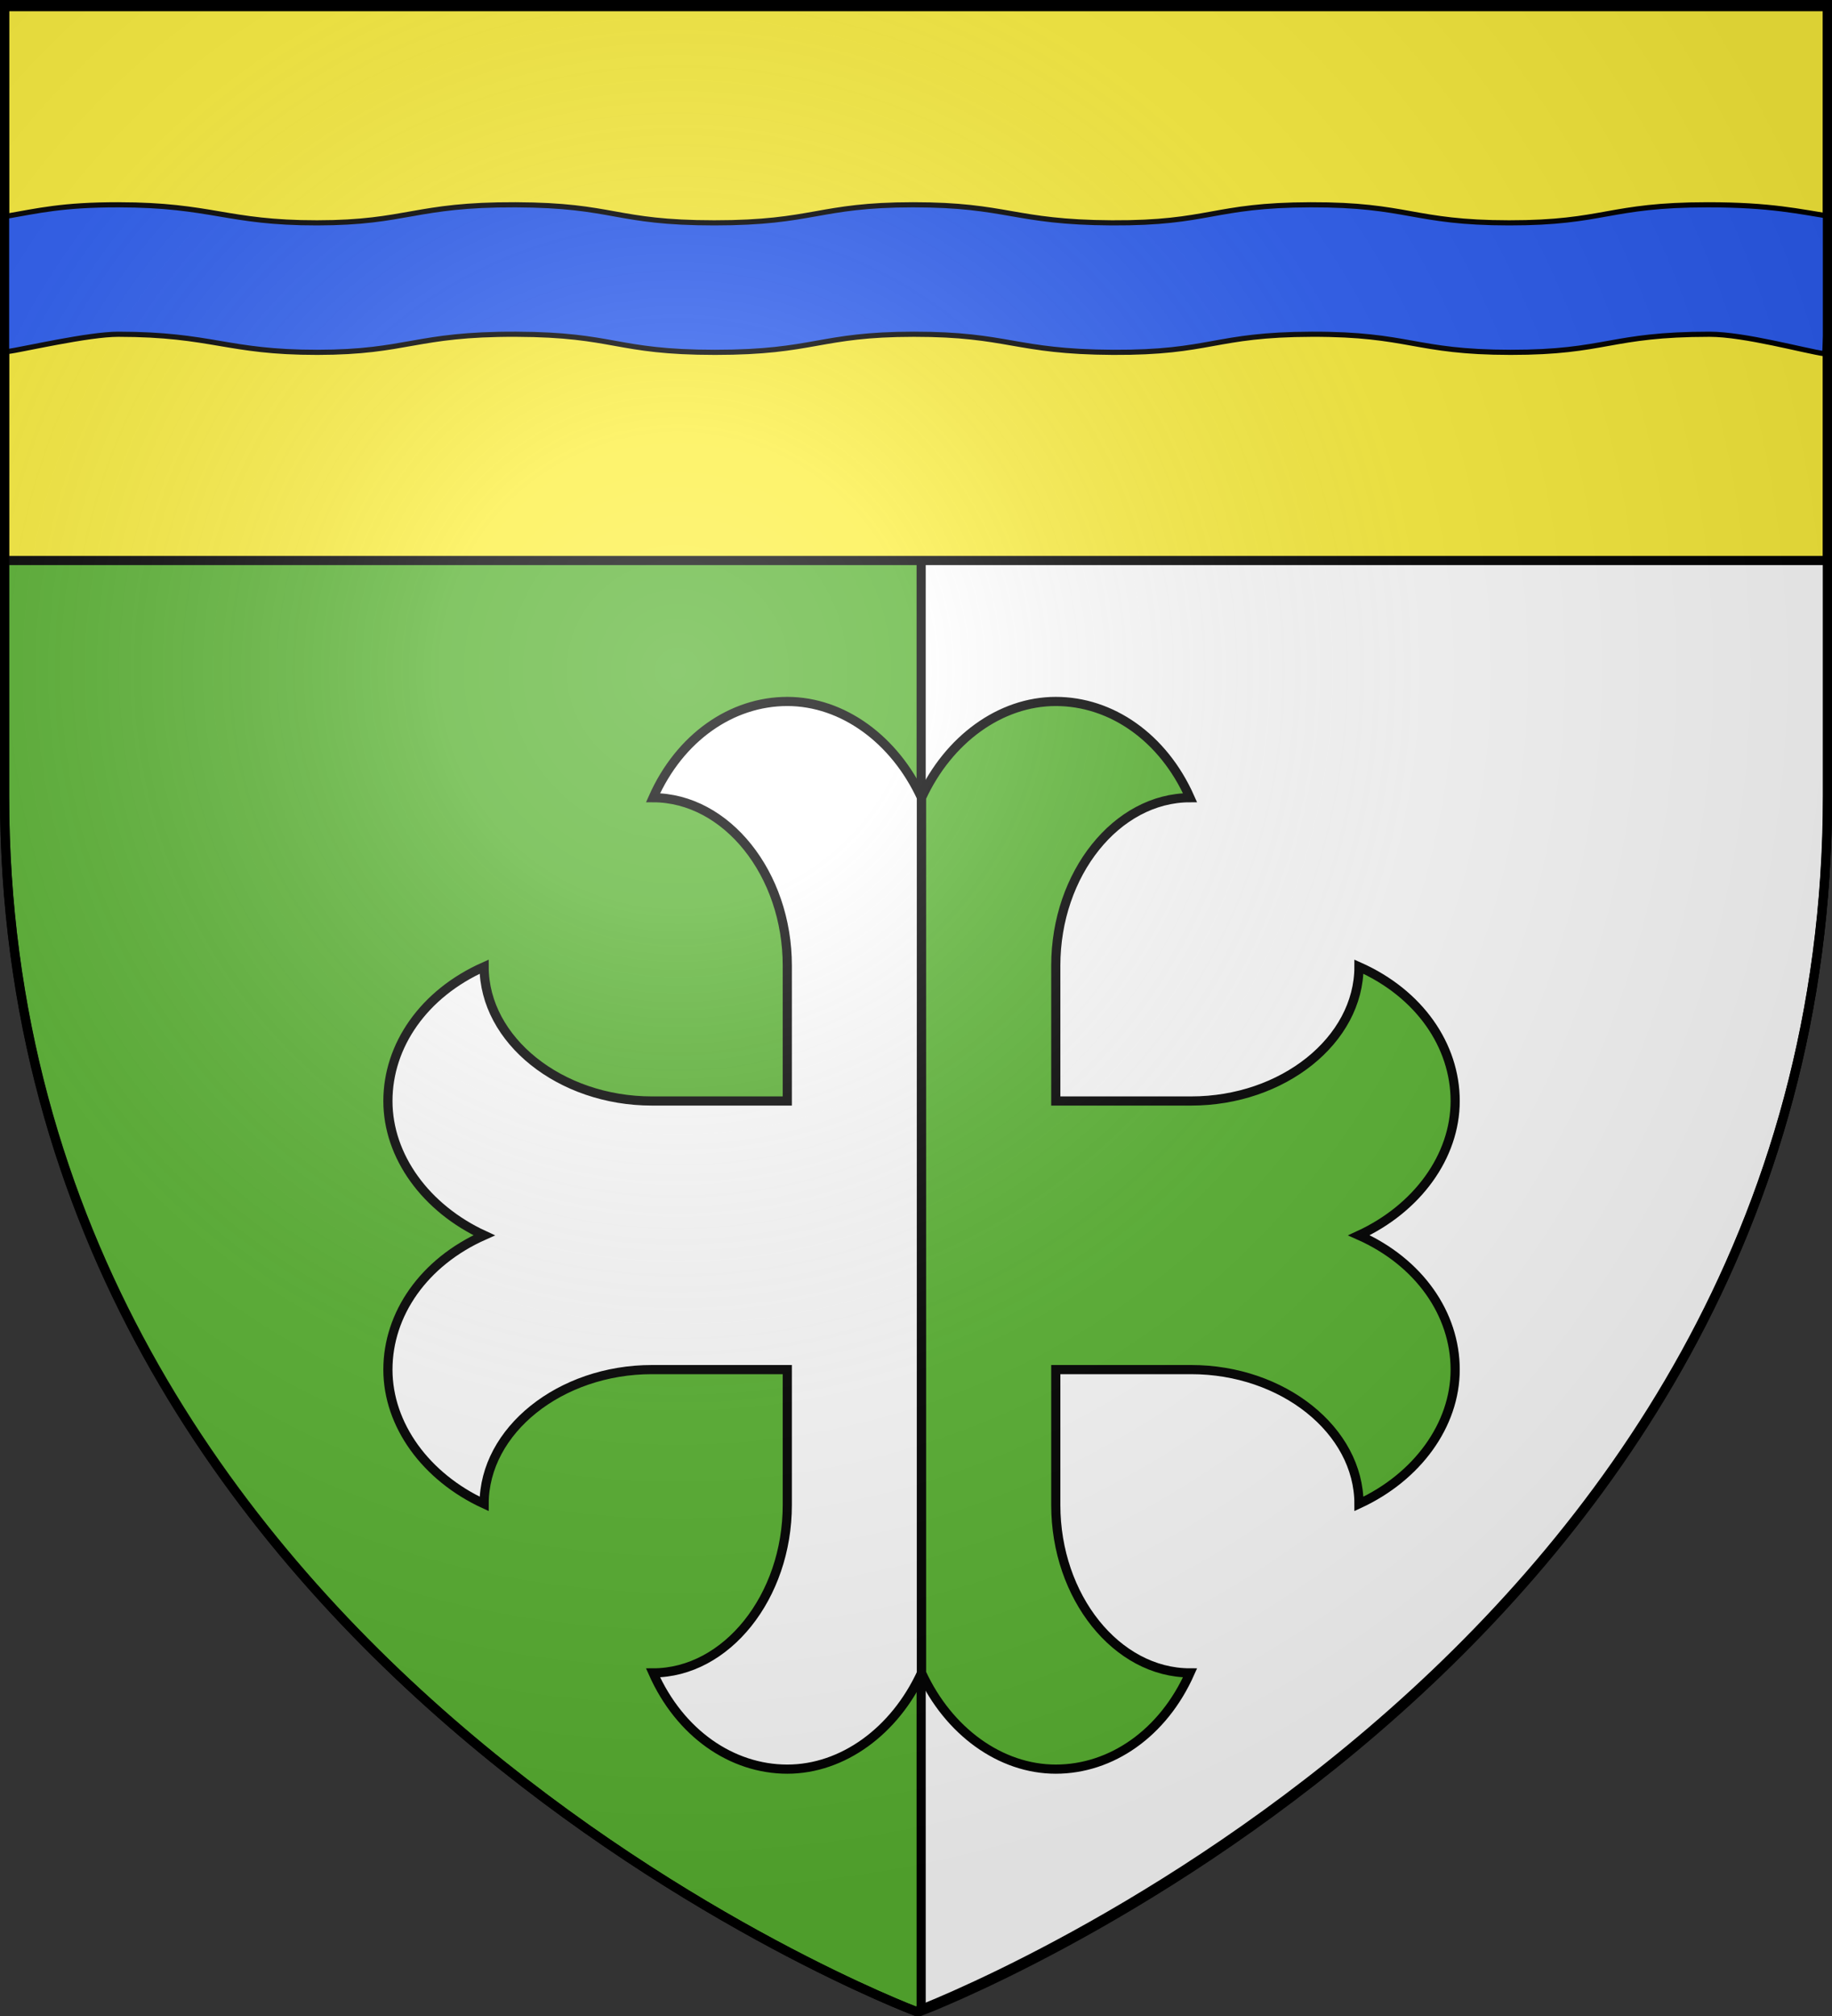
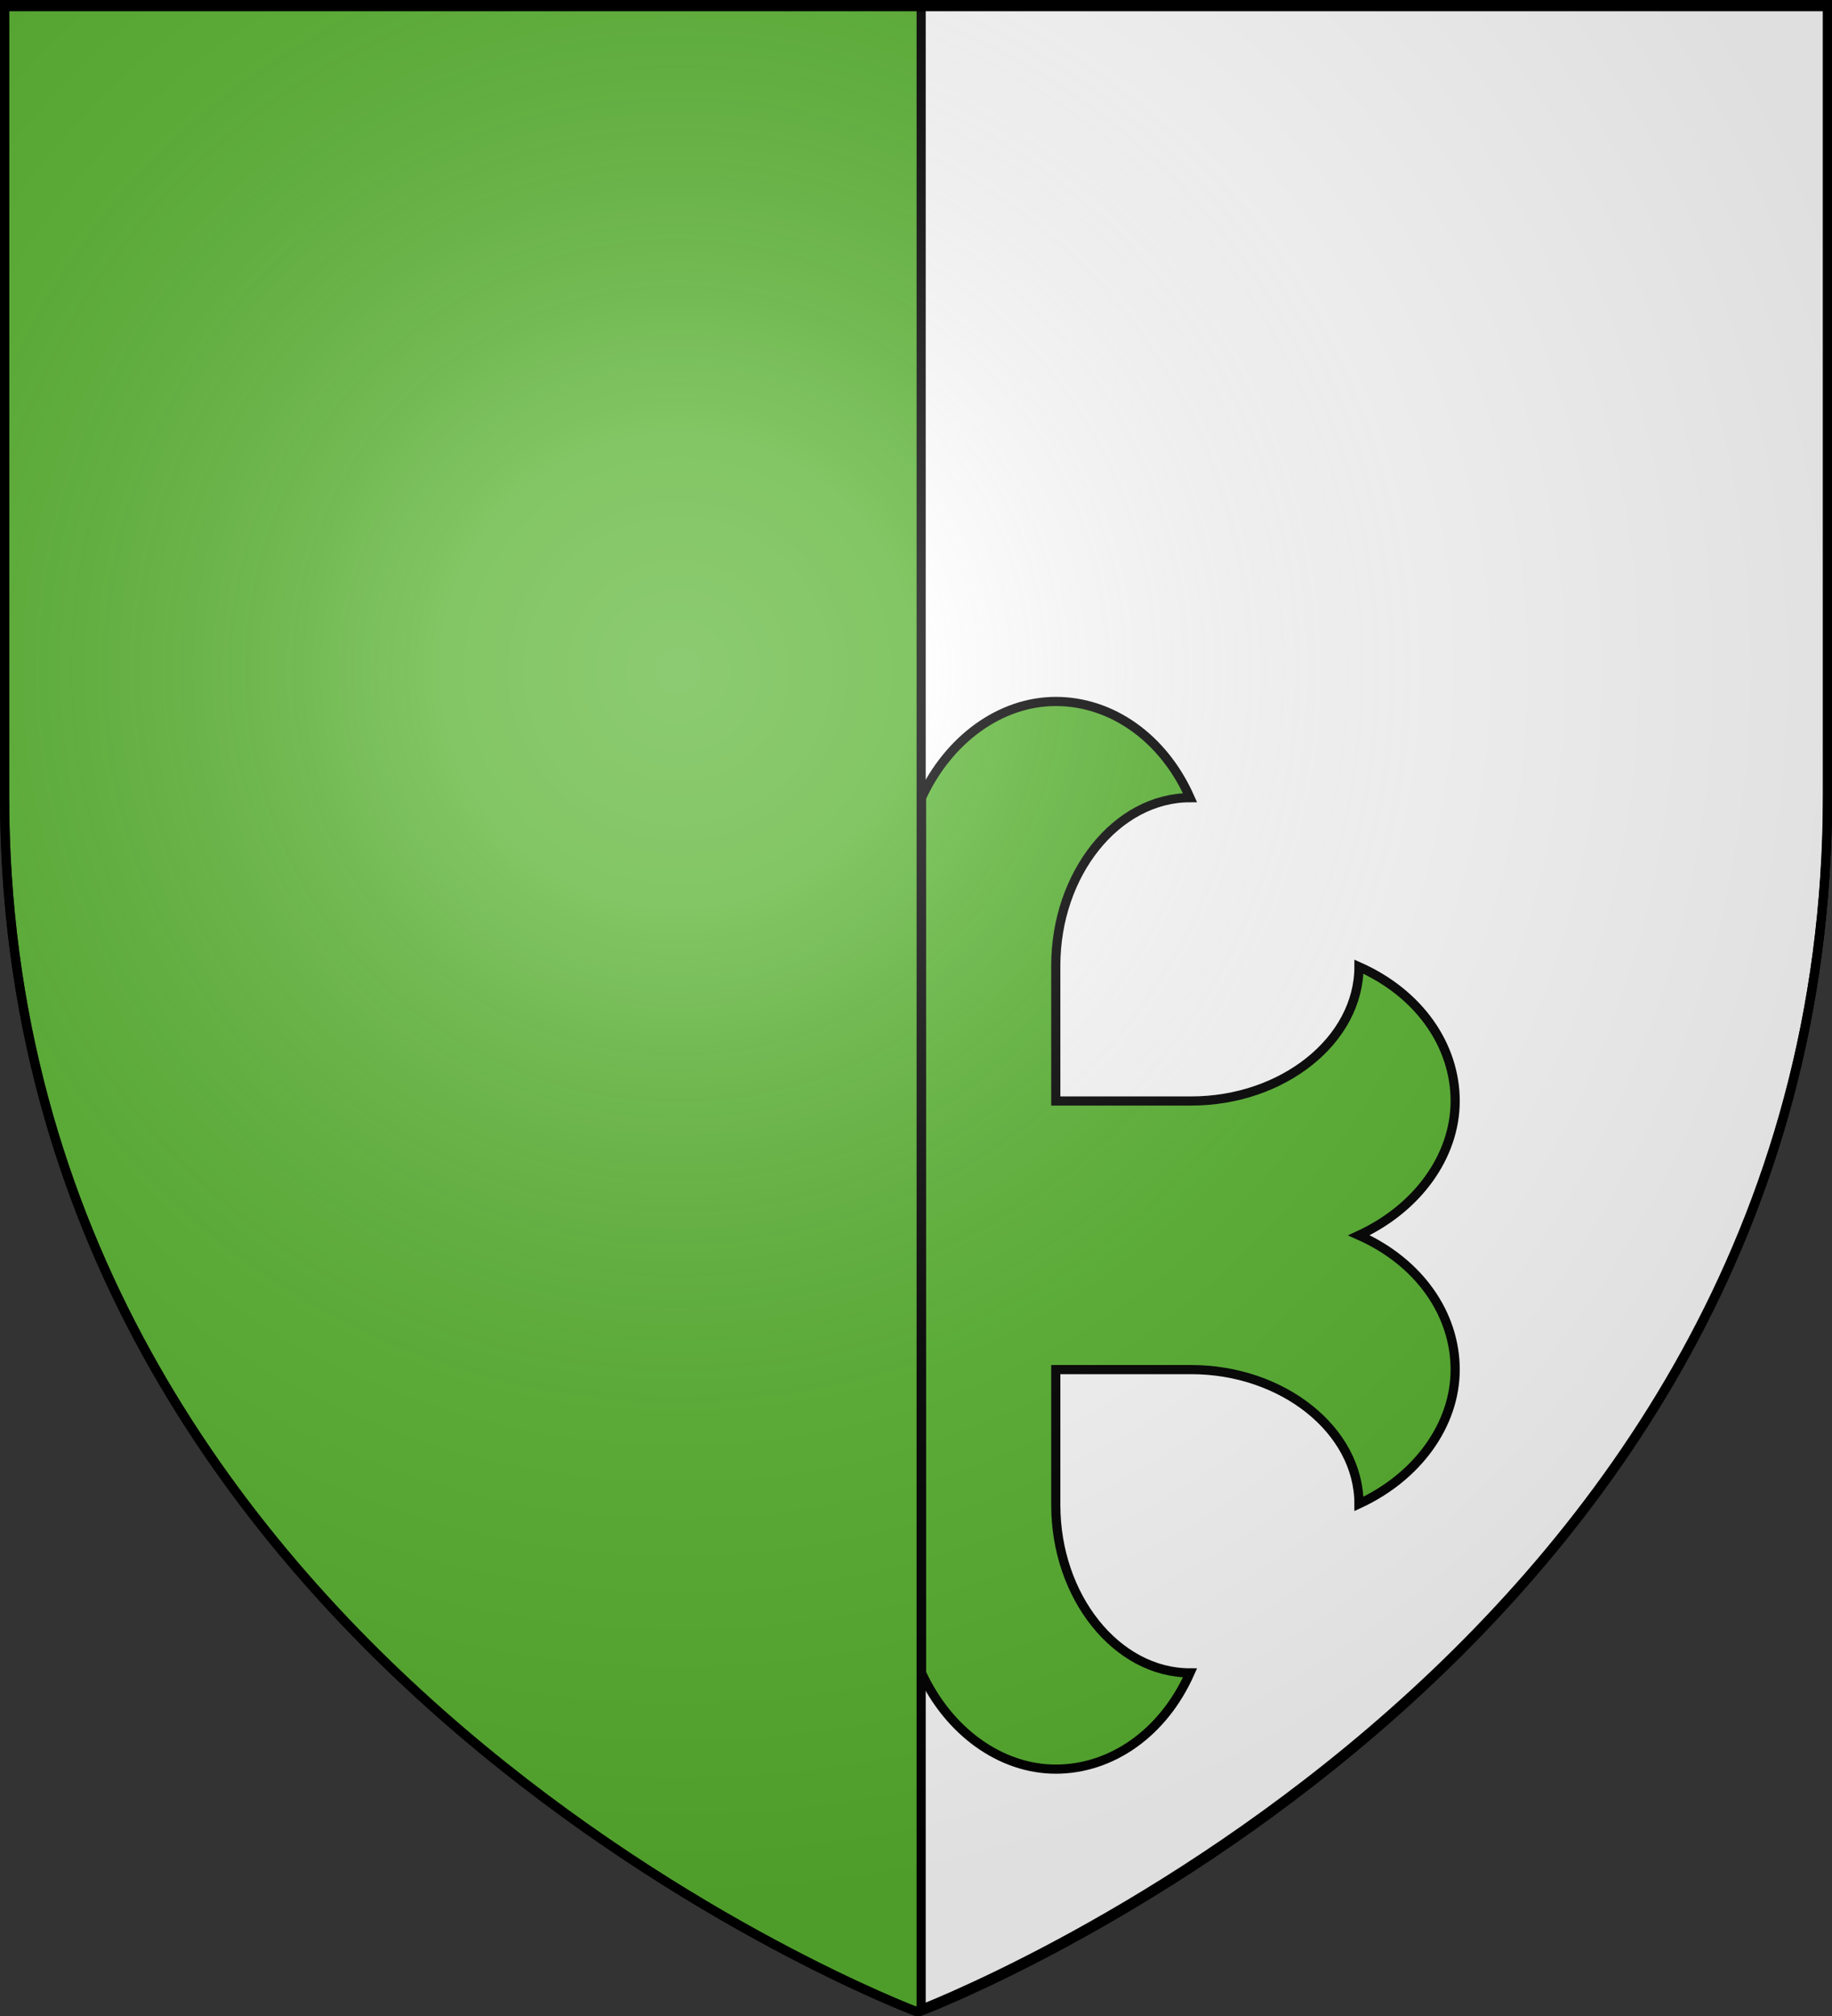
<svg xmlns="http://www.w3.org/2000/svg" xmlns:xlink="http://www.w3.org/1999/xlink" width="600" height="660" version="1.0">
  <rect width="100%" height="100%" fill="#333333" stroke="none" />
  <desc>Flag of Canton of Valais (Wallis)</desc>
  <defs>
    <radialGradient xlink:href="#b" id="i" cx="221.445" cy="226.331" r="300" fx="221.445" fy="226.331" gradientTransform="matrix(1.353 0 0 1.349 -77.63 -85.747)" gradientUnits="userSpaceOnUse" />
    <linearGradient id="b">
      <stop offset="0" style="stop-color:white;stop-opacity:.314" />
      <stop offset=".19" style="stop-color:white;stop-opacity:.251" />
      <stop offset=".6" style="stop-color:#6b6b6b;stop-opacity:.125" />
      <stop offset="1" style="stop-color:black;stop-opacity:.125" />
    </linearGradient>
  </defs>
  <g style="display:inline">
    <path d="M300 658.5s298.5-112.437 298.5-398.182V1.501H1.5v258.817C1.5 546.063 300 658.5 300 658.5z" style="opacity:.99;fill:#5ab532;fill-opacity:1;fill-rule:evenodd;stroke:#000;stroke-width:3.002;stroke-miterlimit:4;stroke-opacity:1;stroke-dasharray:none" />
  </g>
  <g style="fill:#fff;stroke:#000;stroke-width:3.005;stroke-miterlimit:4;stroke-opacity:1;stroke-dasharray:none;display:inline">
    <path d="M199.384 178.518V437.08c0 284.76 296.936 397.145 298.375 397.688v-656.25z" style="fill:#fff;fill-opacity:1;fill-rule:evenodd;stroke:#000;stroke-width:3.005;stroke-linecap:butt;stroke-linejoin:miter;stroke-miterlimit:4;stroke-opacity:1;stroke-dasharray:none;display:inline" transform="matrix(-.995 0 0 1.001 796.957 -177.217)" />
  </g>
-   <path d="M1.5 1.5h597v182H1.5z" style="fill:#fcef3c;fill-opacity:1;fill-rule:nonzero;stroke:#000;stroke-width:3;stroke-miterlimit:4;stroke-opacity:1;stroke-dasharray:none;display:inline" />
-   <path d="M38.732 67.044c-18.358-.022-26.486 2.005-36.705 3.763L1.964 115.2c5.877-.843 26.962-5.784 36.83-5.772 30.873.037 35.504 5.948 65.143 5.922s32.056-6.045 65.111-5.922c32.534.122 32.447 5.916 65.143 5.922s34.077-5.91 65.142-5.922 32.971 5.758 65.142 5.922 33.108-5.84 65.174-5.922c32.077-.082 33.615 5.906 65.08 5.922s32.481-5.922 65.174-5.922c11.517 0 31.035 5.449 37.703 6.392l2.729-44.815c-11.027-1.736-20.386-3.96-40.996-3.96-32.66 0-33.678 5.927-65.111 5.911s-32.973-5.994-65.017-5.912c-32.034.082-32.942 6.076-65.08 5.912-32.139-.164-34.078-5.924-65.111-5.912s-32.417 5.918-65.08 5.912-32.579-5.79-65.08-5.912c-33.022-.123-35.408 5.886-65.017 5.912s-34.27-5.875-65.111-5.912z" style="fill:#2b5df2;fill-opacity:1;fill-rule:evenodd;stroke:#000;stroke-width:1.689;stroke-linecap:butt;stroke-linejoin:miter;stroke-miterlimit:4;stroke-opacity:1;display:inline" />
-   <path d="M257.848 492.714c0 30.044-19.932 54.958-43.967 54.958 8.793 19.785 25.794 31.51 43.967 31.51s35.173-12.458 43.966-31.51V261.155c-8.793-19.052-25.794-31.51-43.966-31.51s-35.174 11.725-43.967 31.51c24.035 0 43.967 24.915 43.967 54.959v44.333h-44.334c-30.044 0-54.958-19.932-54.958-43.967-19.785 8.793-31.51 25.794-31.51 43.967s12.458 35.173 31.51 43.967c-19.785 8.793-31.51 25.794-31.51 43.966s12.458 35.174 31.51 43.967c0-24.035 24.914-43.967 54.958-43.967h44.334v44.334" style="fill:#fff;stroke:#000;stroke-width:3;stroke-miterlimit:4;stroke-opacity:1;stroke-dasharray:none" />
  <path d="M345.781 492.714c0 30.044 19.932 54.958 43.967 54.958-8.793 19.785-25.794 31.51-43.967 31.51s-35.173-12.458-43.967-31.51V261.155c8.794-19.052 25.794-31.51 43.967-31.51s35.174 11.725 43.967 31.51c-24.035 0-43.967 24.915-43.967 54.959v44.333h44.333c30.044 0 54.959-19.932 54.959-43.967 19.785 8.793 31.51 25.794 31.51 43.967s-12.458 35.173-31.51 43.967c19.785 8.793 31.51 25.794 31.51 43.966s-12.458 35.174-31.51 43.967c0-24.035-24.915-43.967-54.959-43.967h-44.333v44.334" style="fill:#5ab532;stroke:#000;stroke-width:3;stroke-miterlimit:4;stroke-opacity:1;stroke-dasharray:none" />
  <path d="M300 658.5s298.5-112.32 298.5-397.772V2.176H1.5v258.552C1.5 546.18 300 658.5 300 658.5" style="fill:url(#i);fill-opacity:1;fill-rule:evenodd;stroke:none" />
  <path d="M300 658.5S1.5 546.18 1.5 260.728V2.176h597v258.552C598.5 546.18 300 658.5 300 658.5z" style="opacity:1;fill:none;fill-opacity:1;fill-rule:evenodd;stroke:#000;stroke-width:3;stroke-linecap:butt;stroke-linejoin:miter;stroke-miterlimit:4;stroke-dasharray:none;stroke-opacity:1" />
</svg>